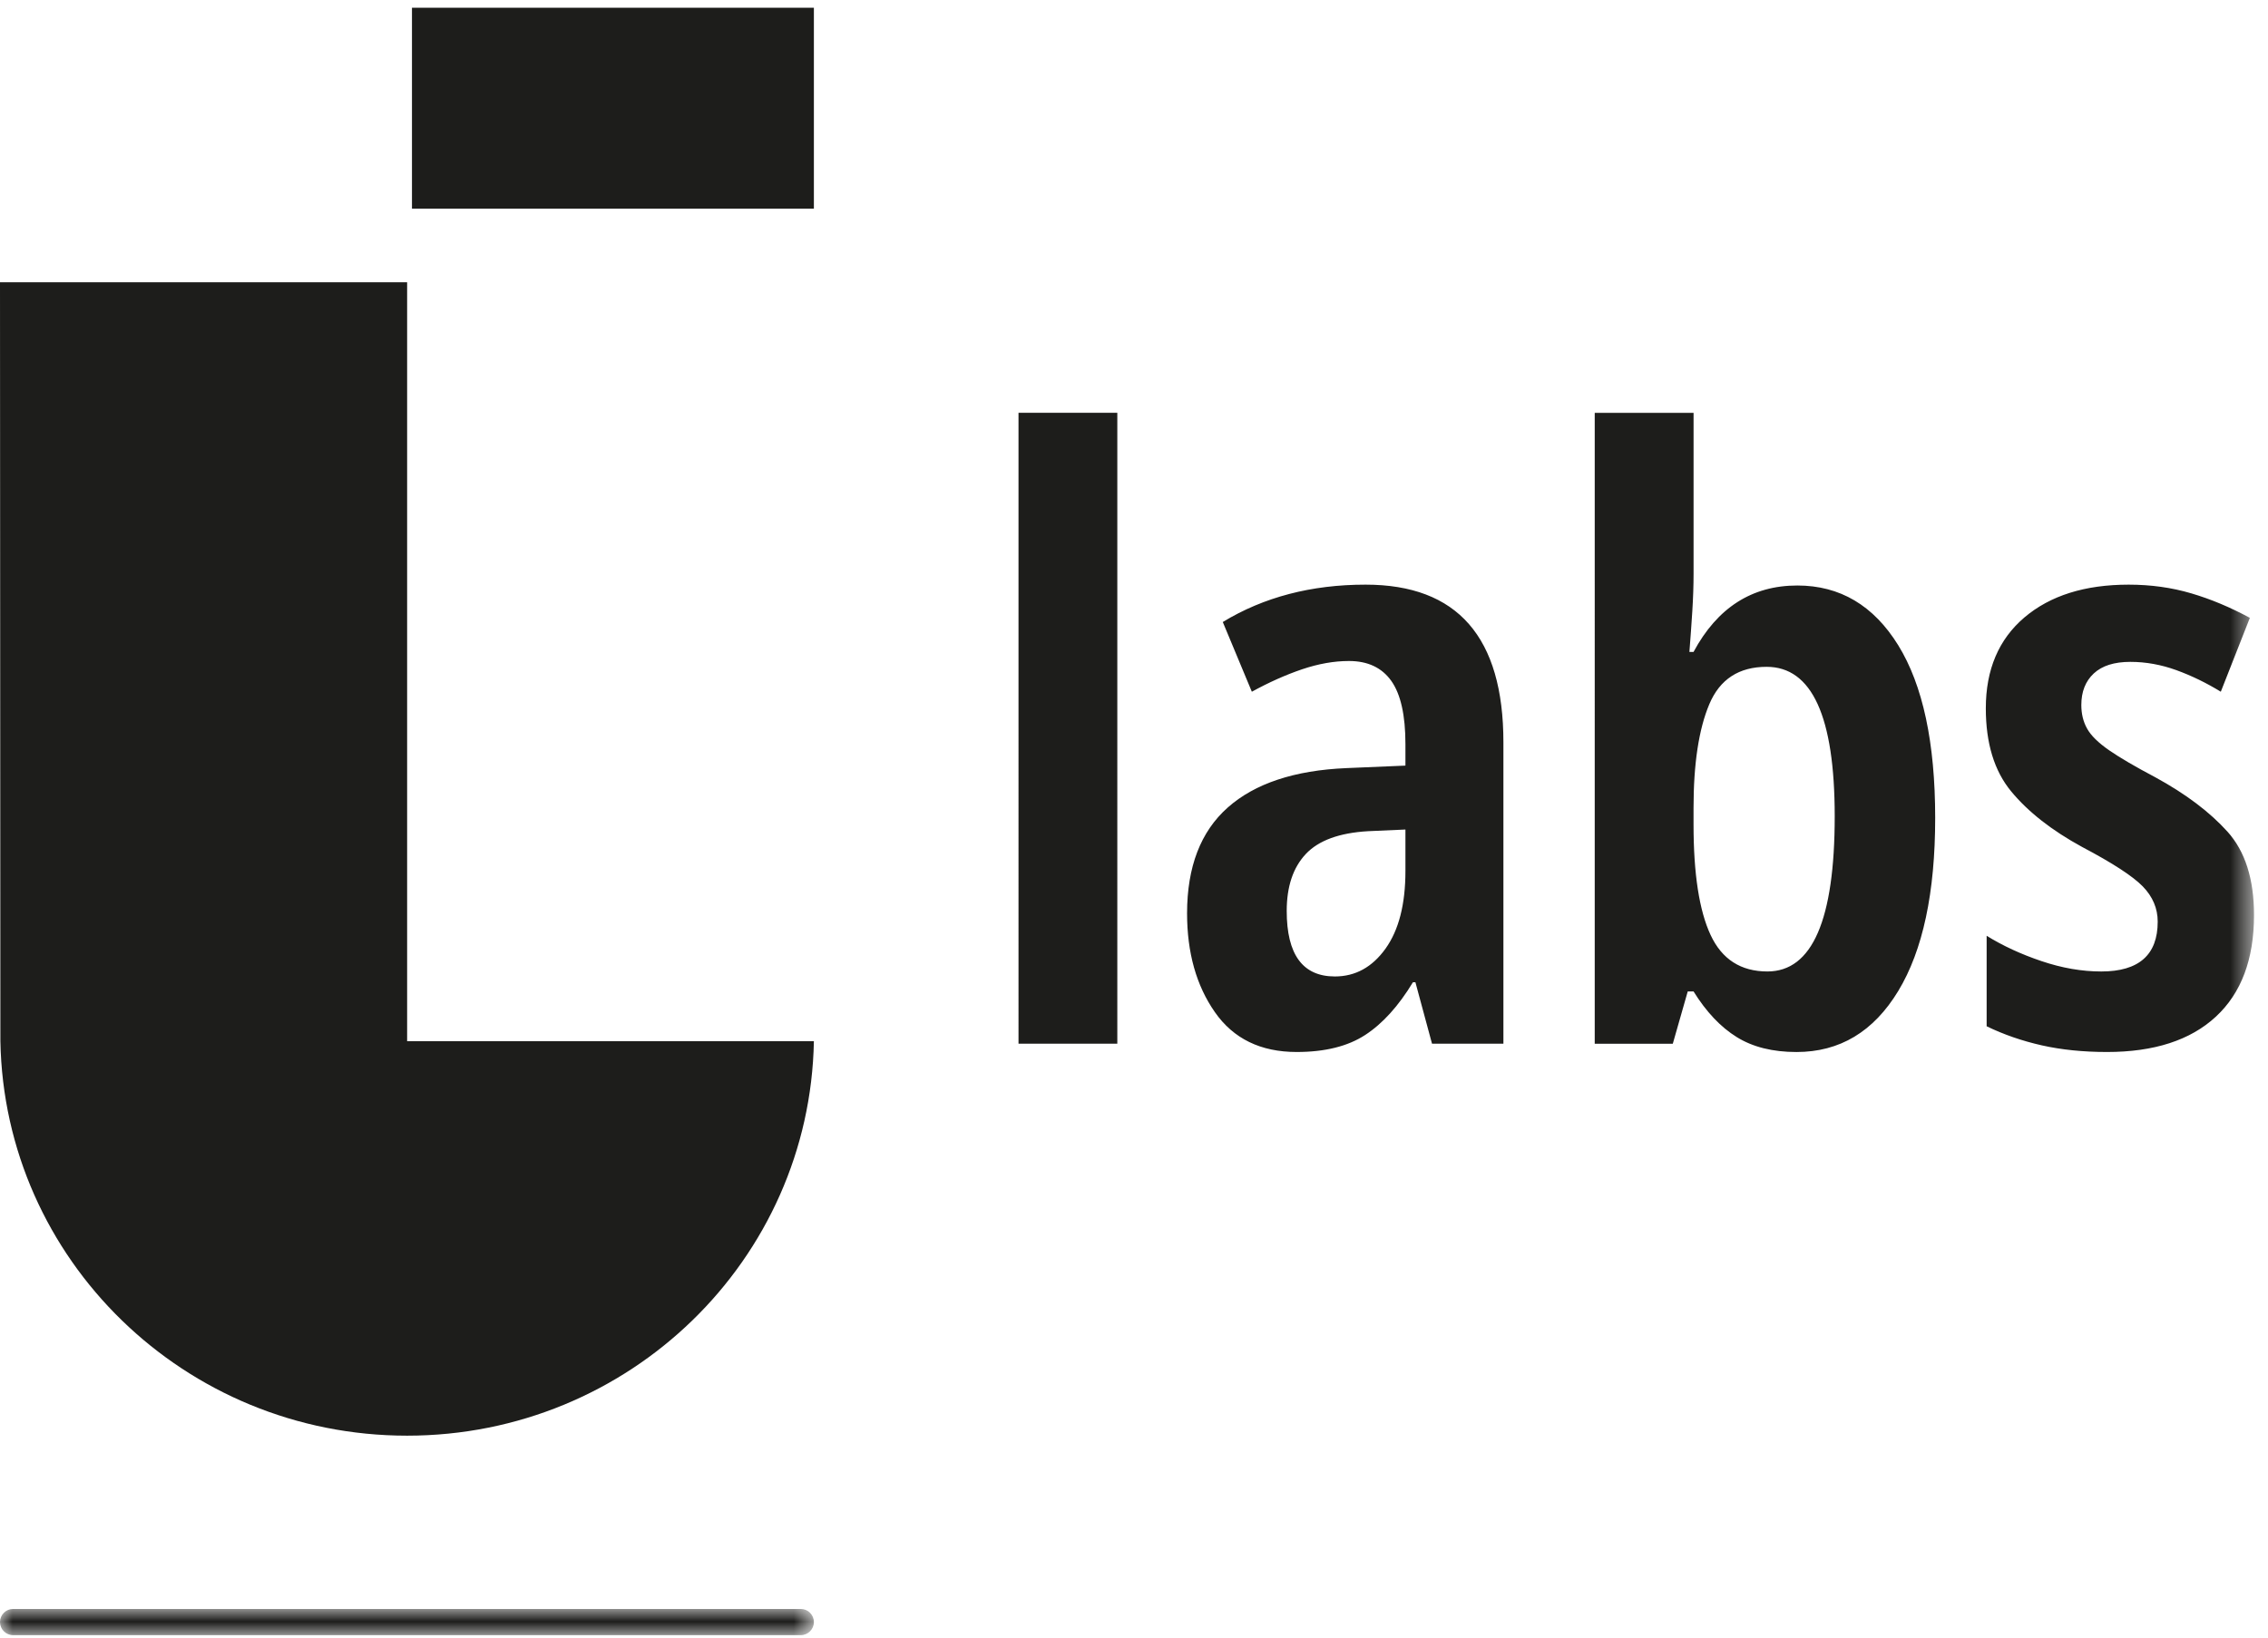
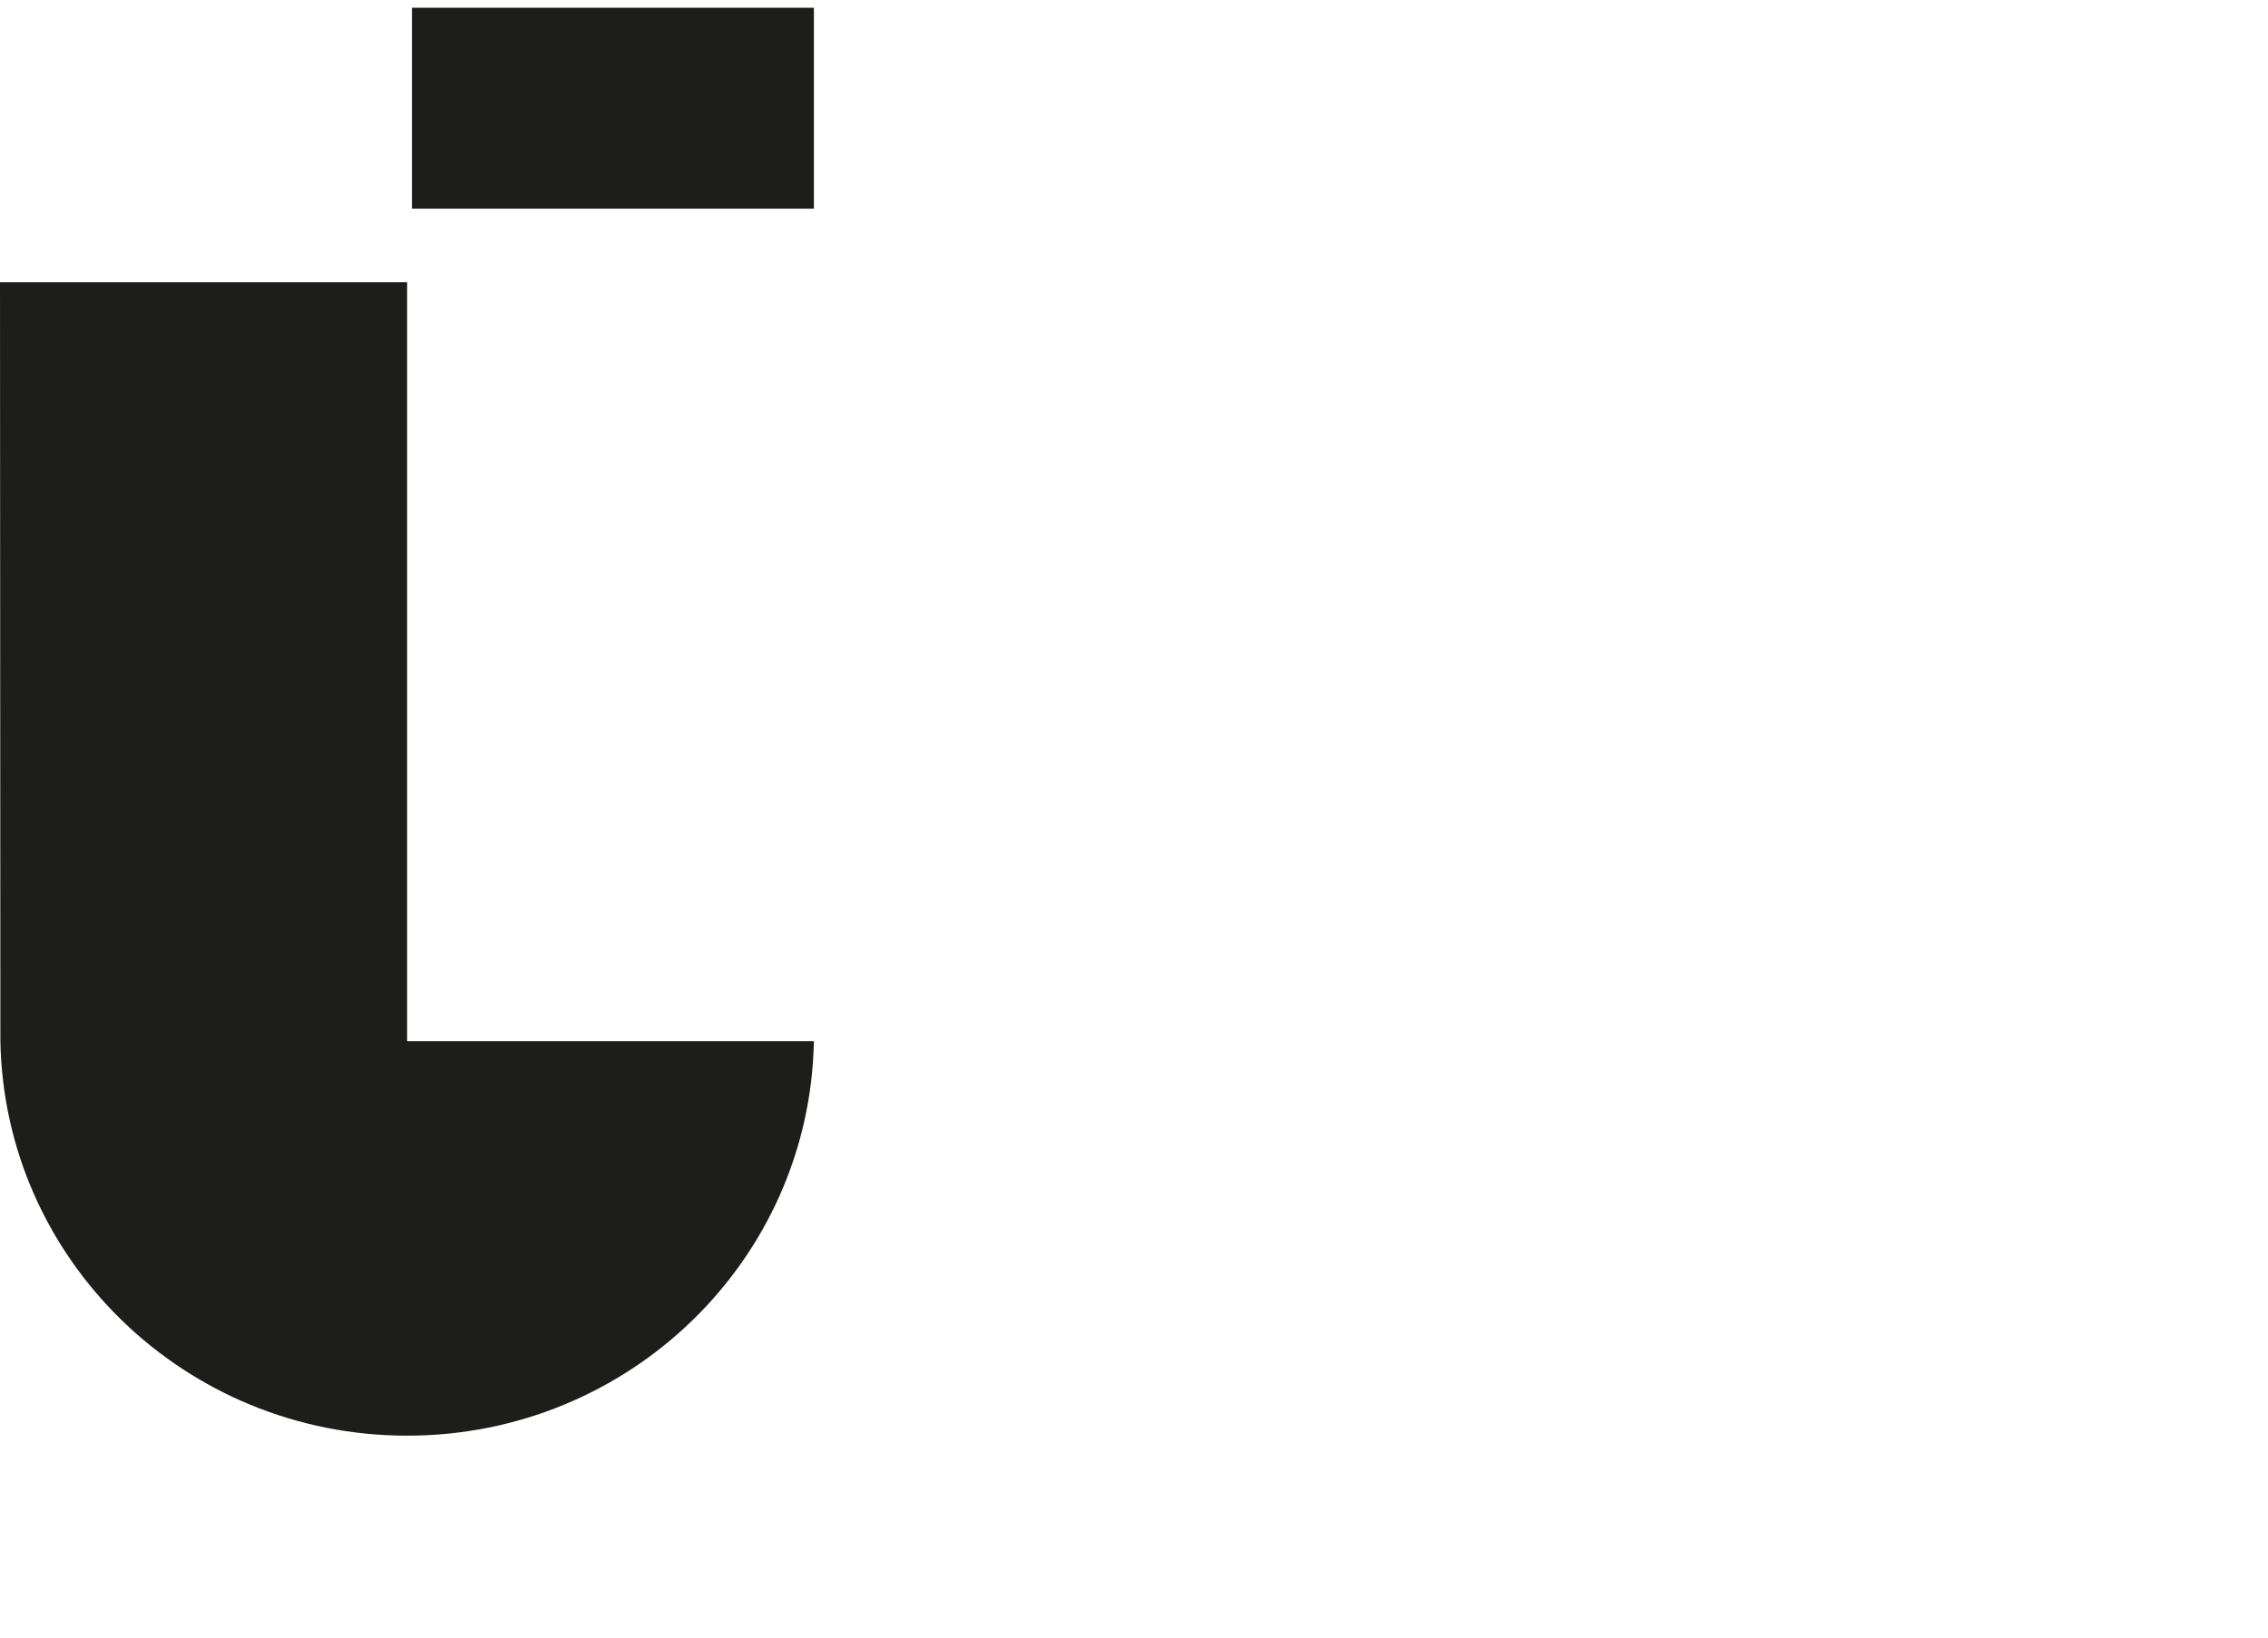
<svg xmlns="http://www.w3.org/2000/svg" xmlns:xlink="http://www.w3.org/1999/xlink" width="90" height="65" viewBox="0 0 90 65">
  <defs>
-     <path id="953wbpod0a" d="M0 0L32.297 0 32.297 1.039 0 1.039z" />
-     <path id="f1n8auho4c" d="M0 64.594L89.445 64.594 89.445 0 0 0z" />
-   </defs>
+     </defs>
  <g fill="none" fill-rule="evenodd">
    <g>
      <g>
        <path fill="#1D1D1B" d="M32.297 41.02H16.156V10.896H0L.015 41.01c.153 8.677 7.315 15.667 16.14 15.667 8.824 0 15.983-6.985 16.142-15.658M16.348 7.975L32.297 7.975 32.297 0 16.348 0z" transform="translate(-50, -38) translate(50, 38.308)" />
        <g transform="translate(-50, -38) translate(50, 38.308) translate(-0, 0)">
          <g transform="translate(0, 63.555)">
            <mask id="zcivlf01pb" fill="#fff">
              <use xlink:href="#953wbpod0a" />
            </mask>
-             <path fill="#1D1D1B" d="M.52 0C.233 0 0 .233 0 .52c0 .287.233.52.52.52h31.257c.287 0 .52-.233.52-.52 0-.287-.233-.52-.52-.52H.52z" mask="url(#zcivlf01pb)" />
+             <path fill="#1D1D1B" d="M.52 0C.233 0 0 .233 0 .52c0 .287.233.52.52.52c.287 0 .52-.233.52-.52 0-.287-.233-.52-.52-.52H.52z" mask="url(#zcivlf01pb)" />
          </g>
          <mask id="3k3gjr3dcd" fill="#fff">
            <use xlink:href="#f1n8auho4c" />
          </mask>
          <path fill="#1D1D1B" d="M40.417 41.119h3.921V16.077h-3.921V41.12zm8.106-16.738l1.153 2.767c.68-.373 1.345-.67 1.993-.89.648-.219 1.269-.329 1.862-.329.746 0 1.306.264 1.68.791.373.527.56 1.362.56 2.504v.857l-2.339.099c-2.065.088-3.636.61-4.712 1.565-1.076.955-1.614 2.356-1.614 4.2 0 1.56.367 2.867 1.104 3.922.735 1.054 1.817 1.581 3.245 1.581 1.12 0 2.027-.225 2.718-.675.692-.45 1.323-1.148 1.895-2.092h.099l.659 2.438h2.833v-11.96c0-4.174-1.823-6.261-5.47-6.261-2.152 0-4.041.494-5.666 1.483zm7.248 9.884c0 1.318-.263 2.345-.79 3.081-.528.736-1.198 1.104-2.01 1.104-1.275 0-1.911-.868-1.911-2.603 0-.966.252-1.719.757-2.257s1.33-.84 2.472-.906l1.482-.066v1.647zm7.512-18.188V41.12h3.098l.593-2.076h.23c.505.813 1.076 1.417 1.714 1.812.637.396 1.427.593 2.372.593 1.714 0 3.059-.807 4.037-2.422.977-1.614 1.466-3.904 1.466-6.87 0-2.986-.49-5.271-1.466-6.853-.978-1.581-2.313-2.372-4.004-2.372-1.801 0-3.174.879-4.119 2.636h-.164c.043-.549.082-1.088.115-1.615.033-.527.05-1.021.05-1.482v-6.393h-3.922zm9.523 16.014c0 4.108-.89 6.161-2.67 6.161-1.053 0-1.806-.483-2.256-1.45-.45-.966-.676-2.426-.676-4.382v-.659c0-1.757.209-3.13.626-4.118.417-.989 1.175-1.483 2.274-1.483 1.8 0 2.702 1.977 2.702 5.93zm15.584.61c-.703-.78-1.658-1.5-2.866-2.159-.79-.417-1.4-.774-1.829-1.07-.428-.297-.72-.583-.873-.858-.154-.274-.23-.587-.23-.938 0-.528.164-.945.494-1.253.33-.307.812-.46 1.45-.46.614 0 1.224.11 1.828.329.604.22 1.191.505 1.763.856l1.153-2.932c-.77-.417-1.543-.742-2.323-.972-.78-.231-1.61-.346-2.487-.346-1.736 0-3.114.434-4.136 1.301-1.021.868-1.532 2.071-1.532 3.608 0 1.384.335 2.483 1.005 3.295.67.813 1.609 1.549 2.817 2.208 1.208.637 2.01 1.159 2.406 1.565.395.407.593.873.593 1.4 0 1.318-.747 1.977-2.24 1.977-.77 0-1.56-.137-2.373-.412-.813-.274-1.538-.61-2.175-1.005v3.592c.68.33 1.411.582 2.191.758.78.175 1.642.263 2.587.263 1.867 0 3.306-.466 4.316-1.4 1.01-.934 1.516-2.279 1.516-4.036 0-1.428-.352-2.532-1.055-3.312z" mask="url(#3k3gjr3dcd)" />
        </g>
      </g>
    </g>
  </g>
</svg>